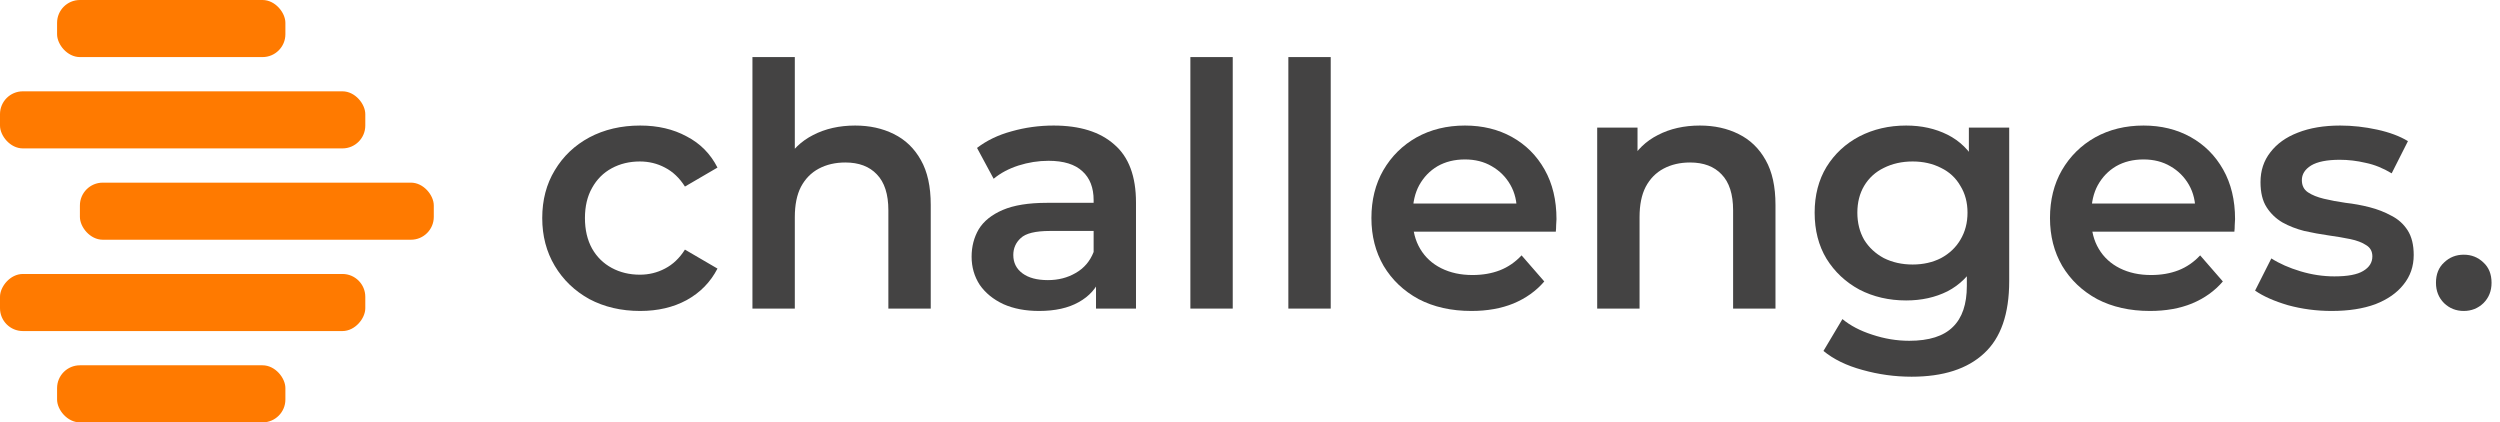
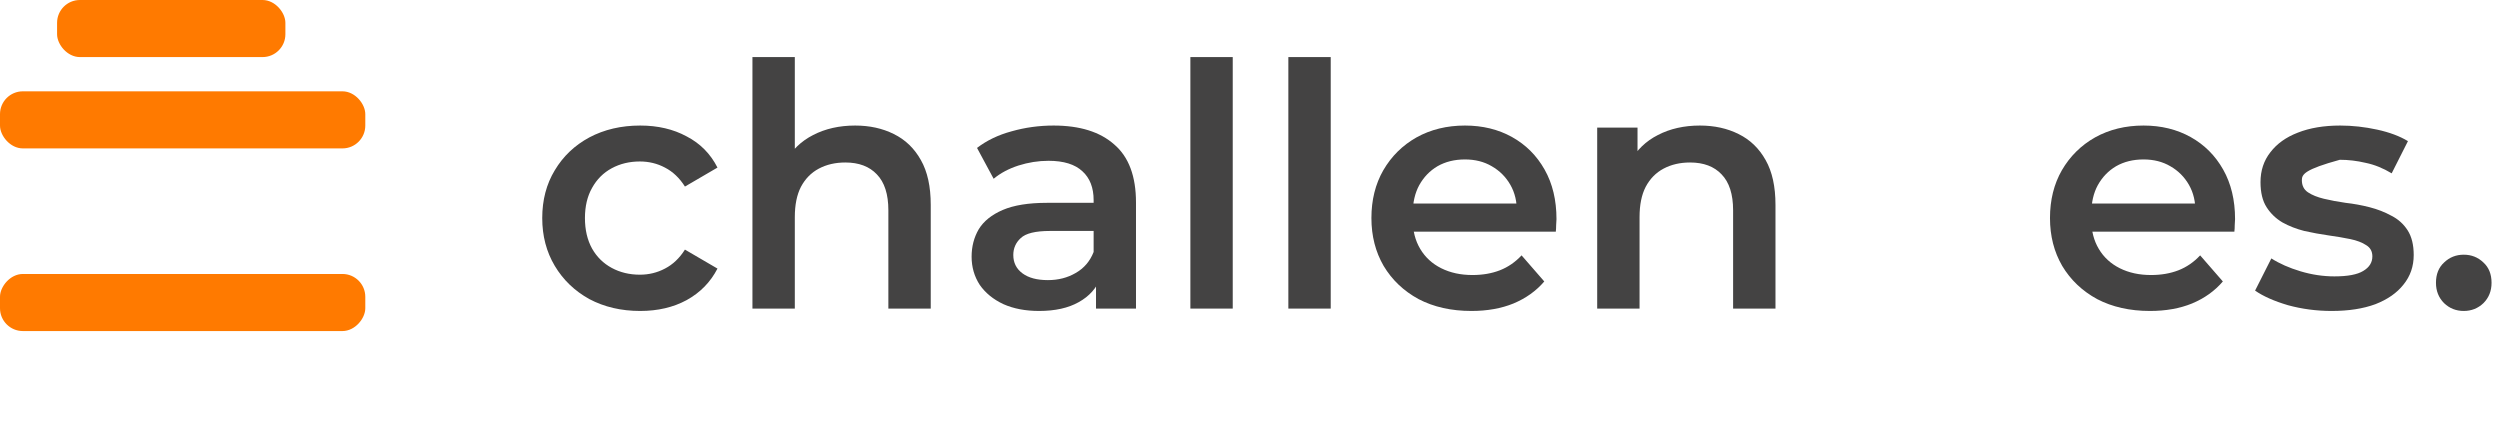
<svg xmlns="http://www.w3.org/2000/svg" width="219" height="37" viewBox="0 0 219 37" fill="none">
  <path d="M215.825 27.24C215.152 27.24 214.578 27.012 214.103 26.557C213.628 26.082 213.391 25.488 213.391 24.775C213.391 24.023 213.628 23.429 214.103 22.994C214.578 22.538 215.152 22.311 215.825 22.311C216.498 22.311 217.072 22.538 217.547 22.994C218.023 23.429 218.26 24.023 218.26 24.775C218.26 25.488 218.023 26.082 217.547 26.557C217.072 27.012 216.498 27.24 215.825 27.24Z" fill="#444343" />
-   <path d="M204.256 27.24C202.929 27.24 201.653 27.071 200.425 26.735C199.218 26.379 198.258 25.953 197.545 25.458L198.97 22.637C199.683 23.093 200.534 23.469 201.524 23.766C202.514 24.063 203.503 24.211 204.493 24.211C205.661 24.211 206.502 24.053 207.017 23.736C207.552 23.419 207.819 22.994 207.819 22.459C207.819 22.024 207.641 21.697 207.284 21.479C206.928 21.242 206.463 21.064 205.889 20.945C205.315 20.826 204.671 20.717 203.959 20.618C203.266 20.519 202.563 20.391 201.851 20.232C201.158 20.054 200.524 19.807 199.95 19.49C199.376 19.153 198.911 18.708 198.555 18.154C198.198 17.599 198.02 16.867 198.02 15.957C198.02 14.947 198.307 14.076 198.881 13.344C199.455 12.591 200.257 12.017 201.286 11.621C202.336 11.206 203.573 10.998 204.998 10.998C206.067 10.998 207.146 11.117 208.234 11.354C209.323 11.592 210.224 11.928 210.936 12.364L209.511 15.184C208.759 14.729 207.997 14.422 207.225 14.264C206.473 14.086 205.721 13.997 204.968 13.997C203.84 13.997 202.999 14.165 202.444 14.502C201.91 14.838 201.643 15.264 201.643 15.778C201.643 16.253 201.821 16.61 202.177 16.847C202.534 17.085 202.999 17.273 203.573 17.412C204.147 17.55 204.78 17.669 205.473 17.768C206.186 17.847 206.888 17.976 207.581 18.154C208.274 18.332 208.907 18.579 209.482 18.896C210.075 19.193 210.55 19.619 210.907 20.173C211.263 20.727 211.441 21.45 211.441 22.34C211.441 23.33 211.144 24.191 210.55 24.924C209.976 25.656 209.155 26.23 208.086 26.646C207.017 27.042 205.74 27.24 204.256 27.24Z" fill="#444343" />
+   <path d="M204.256 27.24C202.929 27.24 201.653 27.071 200.425 26.735C199.218 26.379 198.258 25.953 197.545 25.458L198.97 22.637C199.683 23.093 200.534 23.469 201.524 23.766C202.514 24.063 203.503 24.211 204.493 24.211C205.661 24.211 206.502 24.053 207.017 23.736C207.552 23.419 207.819 22.994 207.819 22.459C207.819 22.024 207.641 21.697 207.284 21.479C206.928 21.242 206.463 21.064 205.889 20.945C205.315 20.826 204.671 20.717 203.959 20.618C203.266 20.519 202.563 20.391 201.851 20.232C201.158 20.054 200.524 19.807 199.95 19.49C199.376 19.153 198.911 18.708 198.555 18.154C198.198 17.599 198.02 16.867 198.02 15.957C198.02 14.947 198.307 14.076 198.881 13.344C199.455 12.591 200.257 12.017 201.286 11.621C202.336 11.206 203.573 10.998 204.998 10.998C206.067 10.998 207.146 11.117 208.234 11.354C209.323 11.592 210.224 11.928 210.936 12.364L209.511 15.184C208.759 14.729 207.997 14.422 207.225 14.264C206.473 14.086 205.721 13.997 204.968 13.997C201.91 14.838 201.643 15.264 201.643 15.778C201.643 16.253 201.821 16.61 202.177 16.847C202.534 17.085 202.999 17.273 203.573 17.412C204.147 17.55 204.78 17.669 205.473 17.768C206.186 17.847 206.888 17.976 207.581 18.154C208.274 18.332 208.907 18.579 209.482 18.896C210.075 19.193 210.55 19.619 210.907 20.173C211.263 20.727 211.441 21.45 211.441 22.34C211.441 23.33 211.144 24.191 210.55 24.924C209.976 25.656 209.155 26.23 208.086 26.646C207.017 27.042 205.74 27.24 204.256 27.24Z" fill="#444343" />
  <path d="M188.338 27.24C186.577 27.24 185.033 26.893 183.706 26.2C182.4 25.488 181.381 24.518 180.648 23.291C179.935 22.063 179.579 20.668 179.579 19.104C179.579 17.52 179.926 16.125 180.618 14.917C181.331 13.69 182.301 12.73 183.528 12.037C184.775 11.344 186.191 10.998 187.774 10.998C189.318 10.998 190.694 11.334 191.902 12.007C193.109 12.681 194.059 13.631 194.752 14.858C195.445 16.085 195.791 17.53 195.791 19.193C195.791 19.351 195.781 19.529 195.762 19.727C195.762 19.925 195.752 20.113 195.732 20.292H182.519V17.827H193.772L192.317 18.599C192.337 17.689 192.149 16.887 191.753 16.194C191.357 15.501 190.813 14.957 190.12 14.561C189.447 14.165 188.665 13.967 187.774 13.967C186.864 13.967 186.062 14.165 185.369 14.561C184.696 14.957 184.162 15.511 183.766 16.224C183.39 16.917 183.202 17.738 183.202 18.688V19.282C183.202 20.232 183.419 21.073 183.855 21.806C184.29 22.538 184.904 23.102 185.696 23.498C186.488 23.894 187.398 24.092 188.428 24.092C189.318 24.092 190.12 23.954 190.833 23.677C191.545 23.399 192.179 22.964 192.733 22.37L194.722 24.656C194.01 25.488 193.109 26.131 192.02 26.586C190.951 27.022 189.724 27.24 188.338 27.24Z" fill="#444343" />
-   <path d="M167.455 33C165.99 33 164.555 32.802 163.149 32.406C161.764 32.03 160.625 31.476 159.735 30.743L161.397 27.952C162.09 28.526 162.961 28.982 164.01 29.318C165.079 29.674 166.158 29.853 167.247 29.853C168.989 29.853 170.266 29.447 171.077 28.635C171.889 27.843 172.295 26.646 172.295 25.042V22.222L172.591 18.629L172.473 15.036V11.176H176.006V24.627C176.006 27.497 175.274 29.605 173.809 30.951C172.344 32.317 170.226 33 167.455 33ZM166.98 26.319C165.475 26.319 164.109 26.003 162.882 25.369C161.675 24.716 160.714 23.815 160.002 22.667C159.309 21.519 158.963 20.173 158.963 18.629C158.963 17.105 159.309 15.768 160.002 14.62C160.714 13.472 161.675 12.582 162.882 11.948C164.109 11.315 165.475 10.998 166.98 10.998C168.326 10.998 169.533 11.265 170.602 11.8C171.671 12.334 172.522 13.165 173.156 14.294C173.809 15.422 174.135 16.867 174.135 18.629C174.135 20.391 173.809 21.846 173.156 22.994C172.522 24.122 171.671 24.963 170.602 25.517C169.533 26.052 168.326 26.319 166.98 26.319ZM167.544 23.172C168.474 23.172 169.306 22.984 170.038 22.608C170.77 22.212 171.334 21.677 171.73 21.004C172.146 20.311 172.354 19.52 172.354 18.629C172.354 17.738 172.146 16.956 171.73 16.283C171.334 15.59 170.77 15.066 170.038 14.709C169.306 14.333 168.474 14.145 167.544 14.145C166.613 14.145 165.772 14.333 165.02 14.709C164.287 15.066 163.713 15.59 163.298 16.283C162.902 16.956 162.704 17.738 162.704 18.629C162.704 19.52 162.902 20.311 163.298 21.004C163.713 21.677 164.287 22.212 165.02 22.608C165.772 22.984 166.613 23.172 167.544 23.172Z" fill="#444343" />
  <path d="M148.91 10.998C150.177 10.998 151.306 11.245 152.295 11.74C153.305 12.235 154.097 12.997 154.671 14.027C155.245 15.036 155.532 16.343 155.532 17.946V27.032H151.82V18.421C151.82 17.016 151.484 15.966 150.811 15.274C150.157 14.581 149.237 14.234 148.049 14.234C147.178 14.234 146.406 14.412 145.733 14.769C145.06 15.125 144.536 15.66 144.16 16.372C143.803 17.065 143.625 17.946 143.625 19.015V27.032H139.914V11.176H143.447V15.452L142.823 14.145C143.378 13.136 144.179 12.364 145.229 11.829C146.297 11.275 147.525 10.998 148.91 10.998Z" fill="#444343" />
  <path d="M128.896 27.24C127.134 27.24 125.59 26.893 124.264 26.2C122.957 25.488 121.938 24.518 121.205 23.291C120.493 22.063 120.136 20.668 120.136 19.104C120.136 17.52 120.483 16.125 121.176 14.917C121.888 13.69 122.858 12.73 124.085 12.037C125.332 11.344 126.748 10.998 128.331 10.998C129.875 10.998 131.251 11.334 132.459 12.007C133.666 12.681 134.616 13.631 135.309 14.858C136.002 16.085 136.348 17.53 136.348 19.193C136.348 19.351 136.338 19.529 136.319 19.727C136.319 19.925 136.309 20.113 136.289 20.292H123.076V17.827H134.329L132.874 18.599C132.894 17.689 132.706 16.887 132.31 16.194C131.914 15.501 131.37 14.957 130.677 14.561C130.004 14.165 129.222 13.967 128.331 13.967C127.421 13.967 126.619 14.165 125.926 14.561C125.253 14.957 124.719 15.511 124.323 16.224C123.947 16.917 123.759 17.738 123.759 18.688V19.282C123.759 20.232 123.977 21.073 124.412 21.806C124.847 22.538 125.461 23.102 126.253 23.498C127.045 23.894 127.955 24.092 128.985 24.092C129.875 24.092 130.677 23.954 131.39 23.677C132.102 23.399 132.736 22.964 133.29 22.37L135.279 24.656C134.567 25.488 133.666 26.131 132.577 26.586C131.509 27.022 130.281 27.24 128.896 27.24Z" fill="#444343" />
  <path d="M112.86 27.032V5H116.571V27.032H112.86Z" fill="#444343" />
  <path d="M104.277 27.032V5H107.988V27.032H104.277Z" fill="#444343" />
  <path d="M96.01 27.032V23.825L95.802 23.142V17.53C95.802 16.442 95.475 15.6 94.822 15.006C94.169 14.393 93.179 14.086 91.853 14.086C90.962 14.086 90.081 14.225 89.21 14.502C88.359 14.779 87.636 15.165 87.043 15.66L85.588 12.958C86.439 12.304 87.448 11.819 88.616 11.503C89.804 11.166 91.031 10.998 92.298 10.998C94.594 10.998 96.366 11.552 97.613 12.661C98.88 13.749 99.513 15.442 99.513 17.738V27.032H96.01ZM91.022 27.24C89.834 27.24 88.794 27.042 87.904 26.646C87.013 26.23 86.32 25.666 85.825 24.953C85.35 24.221 85.113 23.399 85.113 22.489C85.113 21.598 85.32 20.796 85.736 20.084C86.172 19.371 86.874 18.807 87.844 18.391C88.814 17.976 90.101 17.768 91.704 17.768H96.307V20.232H91.972C90.705 20.232 89.854 20.44 89.418 20.856C88.983 21.252 88.765 21.747 88.765 22.34C88.765 23.013 89.032 23.548 89.567 23.944C90.101 24.34 90.843 24.538 91.793 24.538C92.704 24.538 93.516 24.33 94.228 23.914C94.961 23.498 95.485 22.885 95.802 22.073L96.425 24.3C96.069 25.23 95.426 25.953 94.496 26.468C93.585 26.982 92.427 27.24 91.022 27.24Z" fill="#444343" />
  <path d="M74.911 10.998C76.178 10.998 77.306 11.245 78.296 11.74C79.306 12.235 80.097 12.997 80.672 14.027C81.246 15.036 81.533 16.343 81.533 17.946V27.032H77.821V18.421C77.821 17.015 77.485 15.966 76.811 15.274C76.158 14.581 75.238 14.234 74.05 14.234C73.179 14.234 72.407 14.412 71.734 14.769C71.061 15.125 70.537 15.66 70.16 16.372C69.804 17.065 69.626 17.946 69.626 19.015V27.032H65.914V5H69.626V15.452L68.824 14.145C69.379 13.136 70.18 12.364 71.229 11.829C72.298 11.275 73.526 10.998 74.911 10.998Z" fill="#444343" />
  <path d="M56.081 27.24C54.418 27.24 52.934 26.893 51.627 26.2C50.341 25.488 49.331 24.518 48.599 23.291C47.866 22.063 47.5 20.668 47.5 19.104C47.5 17.52 47.866 16.125 48.599 14.917C49.331 13.69 50.341 12.73 51.627 12.037C52.934 11.344 54.418 10.998 56.081 10.998C57.625 10.998 58.981 11.315 60.149 11.948C61.337 12.562 62.237 13.472 62.851 14.68L60.001 16.343C59.525 15.59 58.941 15.036 58.249 14.68C57.576 14.323 56.843 14.145 56.051 14.145C55.141 14.145 54.319 14.343 53.587 14.739C52.855 15.135 52.281 15.709 51.865 16.461C51.449 17.194 51.241 18.075 51.241 19.104C51.241 20.133 51.449 21.024 51.865 21.776C52.281 22.509 52.855 23.073 53.587 23.469C54.319 23.865 55.141 24.063 56.051 24.063C56.843 24.063 57.576 23.884 58.249 23.528C58.941 23.172 59.525 22.617 60.001 21.865L62.851 23.528C62.237 24.716 61.337 25.636 60.149 26.29C58.981 26.923 57.625 27.24 56.081 27.24Z" fill="#444343" />
-   <rect x="7" y="16" width="31" height="5" rx="2" fill="#FF7A00" />
  <rect y="8" width="32" height="5" rx="2" fill="#FF7A00" />
  <rect width="32" height="5" rx="2" transform="matrix(1 -8.74228e-08 -8.74228e-08 -1 0 29)" fill="#FF7A00" />
  <rect x="5" width="20" height="5" rx="2" fill="#FF7A00" />
-   <rect x="5" y="32" width="20" height="5" rx="2" fill="#FF7A00" />
</svg>